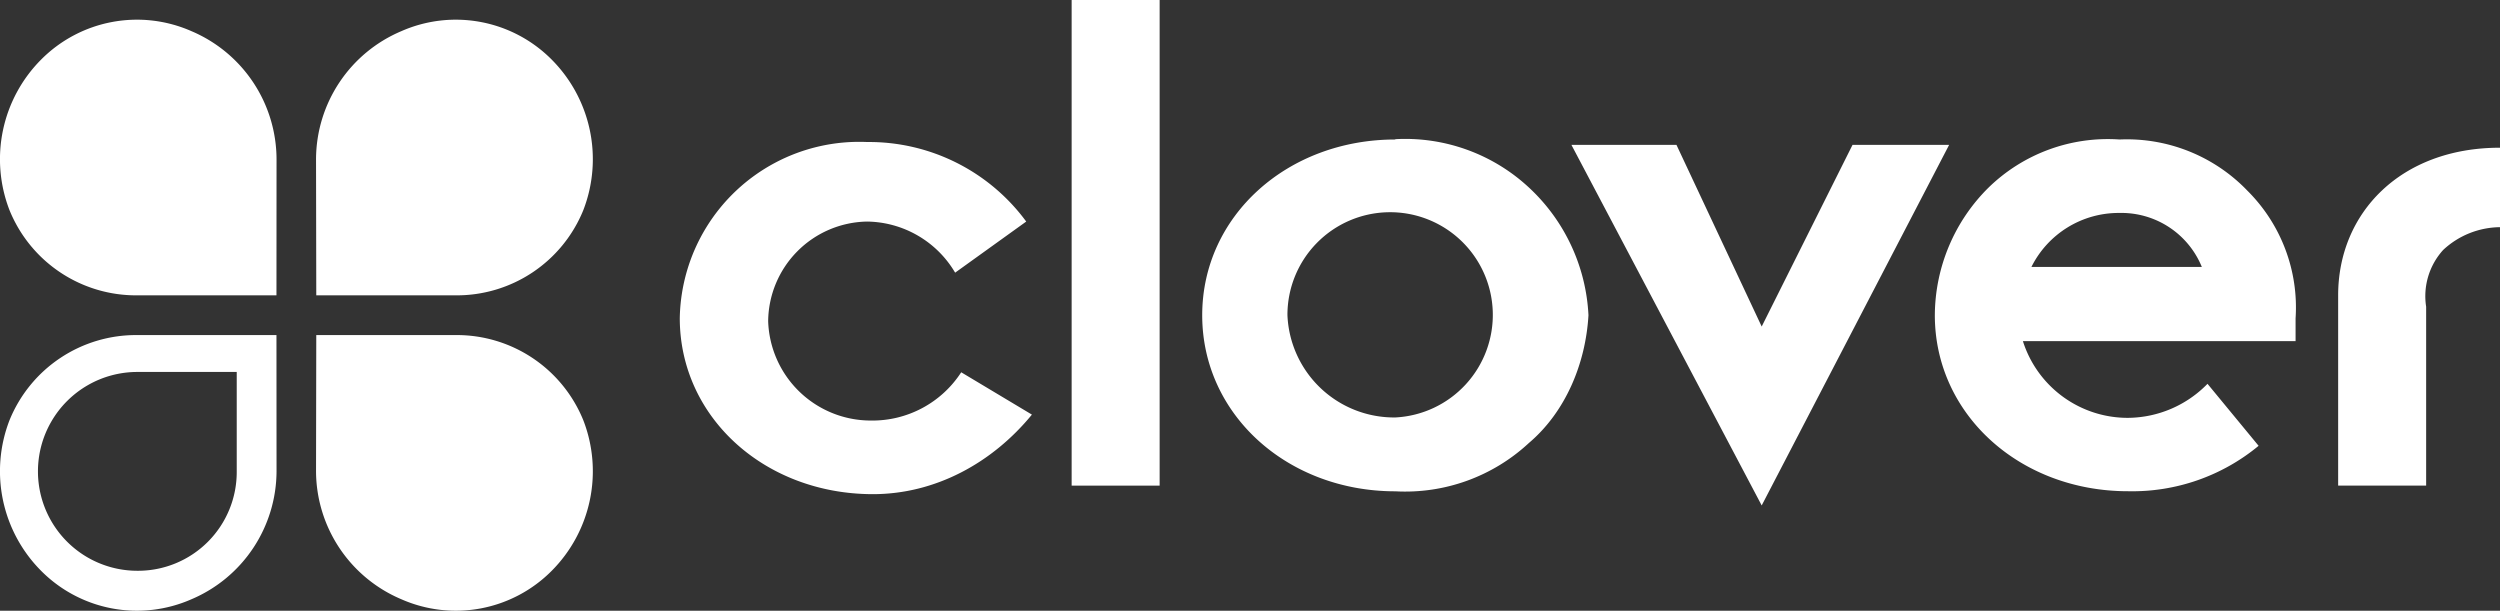
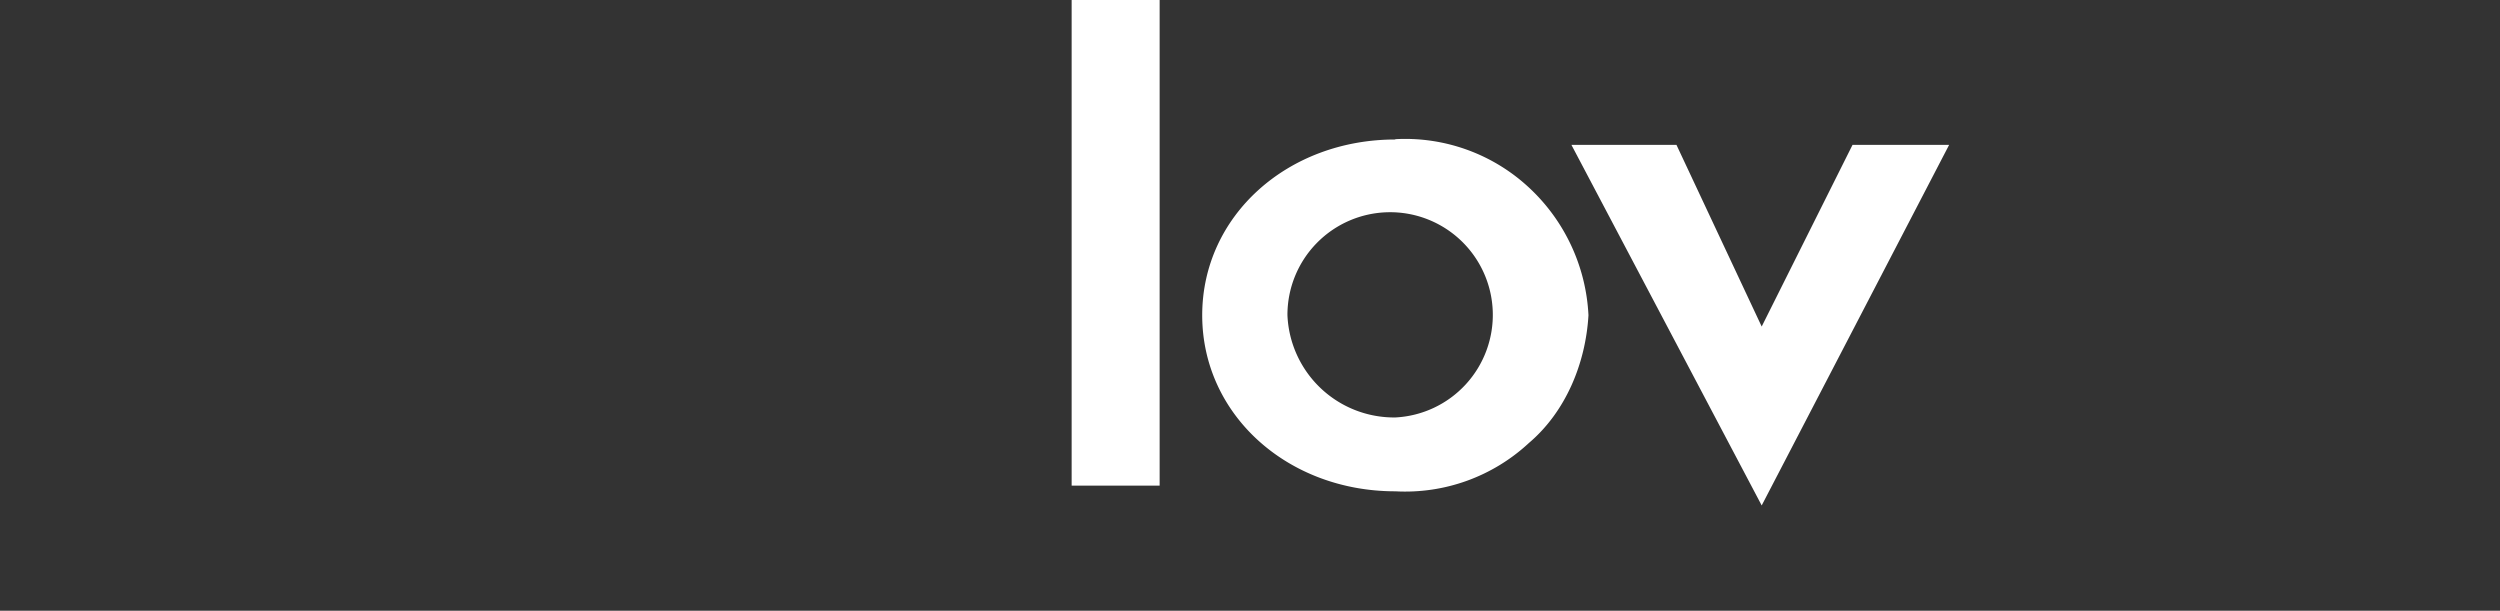
<svg xmlns="http://www.w3.org/2000/svg" id="Layer_1" data-name="Layer 1" width="316.5" height="77.32" viewBox="0 0 316.5 77.32">
  <rect x="0" y="0" width="316.5" height="77.32" fill="#333333" stroke="none" />
  <title>Clover Network logo - Brandlogos.net</title>
-   <path d="M356.39,397.83c-5,6.11-12.22,10.07-20.13,10.07-13.66,0-24.45-9.71-24.45-22.29a22.72,22.72,0,0,1,23.73-22.29,24.7,24.7,0,0,1,20.13,10.07l-9,6.47a13.14,13.14,0,0,0-11.14-6.47A12.74,12.74,0,0,0,323,386a13,13,0,0,0,12.94,12.58,13.4,13.4,0,0,0,11.5-6.11Z" transform="translate(-225.75 -345.34)" style="fill:#fff" />
  <rect x="135.67" width="11.14" height="61.48" style="fill:#fff" />
  <path d="M402.4,398.19a13,13,0,1,0-13.66-12.94,13.52,13.52,0,0,0,13.66,12.94m0-35.23a23,23,0,0,1,16.9,6.11,23.63,23.63,0,0,1,7.55,16.18c-.36,6.11-2.88,12.22-7.55,16.18a23,23,0,0,1-16.9,6.11c-13.66,0-24.45-9.71-24.45-22.29S388.74,363,402.4,363" transform="translate(-225.75 -345.34)" style="fill:#fff" />
  <polygon points="198.94 18.34 212.24 18.34 223.03 41.34 234.53 18.34 246.76 18.34 223.03 63.99 198.94 18.34" style="fill:#fff" />
-   <path d="M504.5,379.13a11,11,0,0,0-10.43-6.83,12.34,12.34,0,0,0-11.14,6.83Zm7.19,22.65a25.08,25.08,0,0,1-16.54,5.75c-13.66,0-24.45-9.71-24.45-22.29a22.87,22.87,0,0,1,6.83-16.18A21.63,21.63,0,0,1,494.08,363a21.15,21.15,0,0,1,16.18,6.47,20.85,20.85,0,0,1,6.11,16.18v2.88H481.85a13.92,13.92,0,0,0,13.3,9.71,14.2,14.2,0,0,0,10.07-4.31Zm10.07-19.05c0-10.43,7.91-18.69,20.49-18.69V374.1a10.69,10.69,0,0,0-7.19,2.88,8.69,8.69,0,0,0-2.16,7.19v22.65H521.76Z" transform="translate(-225.75 -345.34)" style="fill:#fff" />
-   <path d="M260.76,365.47A17.66,17.66,0,0,0,250,349.29a17.1,17.1,0,0,0-19.05,3.6,17.87,17.87,0,0,0-4,19.05,17.29,17.29,0,0,0,16.18,10.79h17.62Zm5,0a17.66,17.66,0,0,1,10.79-16.18,17.1,17.1,0,0,1,19.05,3.6,17.87,17.87,0,0,1,4,19.05,17.29,17.29,0,0,1-16.18,10.79H265.79Zm0,39.55a17.66,17.66,0,0,0,10.79,16.18,17.1,17.1,0,0,0,19.05-3.6,17.87,17.87,0,0,0,4-19.05,17.29,17.29,0,0,0-16.18-10.79H265.79ZM243.14,417.6A12.5,12.5,0,0,0,255.72,405V392.43H243.14a12.58,12.58,0,0,0,0,25.17ZM260.76,405A17.66,17.66,0,0,1,250,421.2a17.1,17.1,0,0,1-19.05-3.6,17.87,17.87,0,0,1-4-19.05,17.29,17.29,0,0,1,16.18-10.79h17.62Z" transform="translate(-225.75 -345.34)" style="fill:#fff" />
</svg>